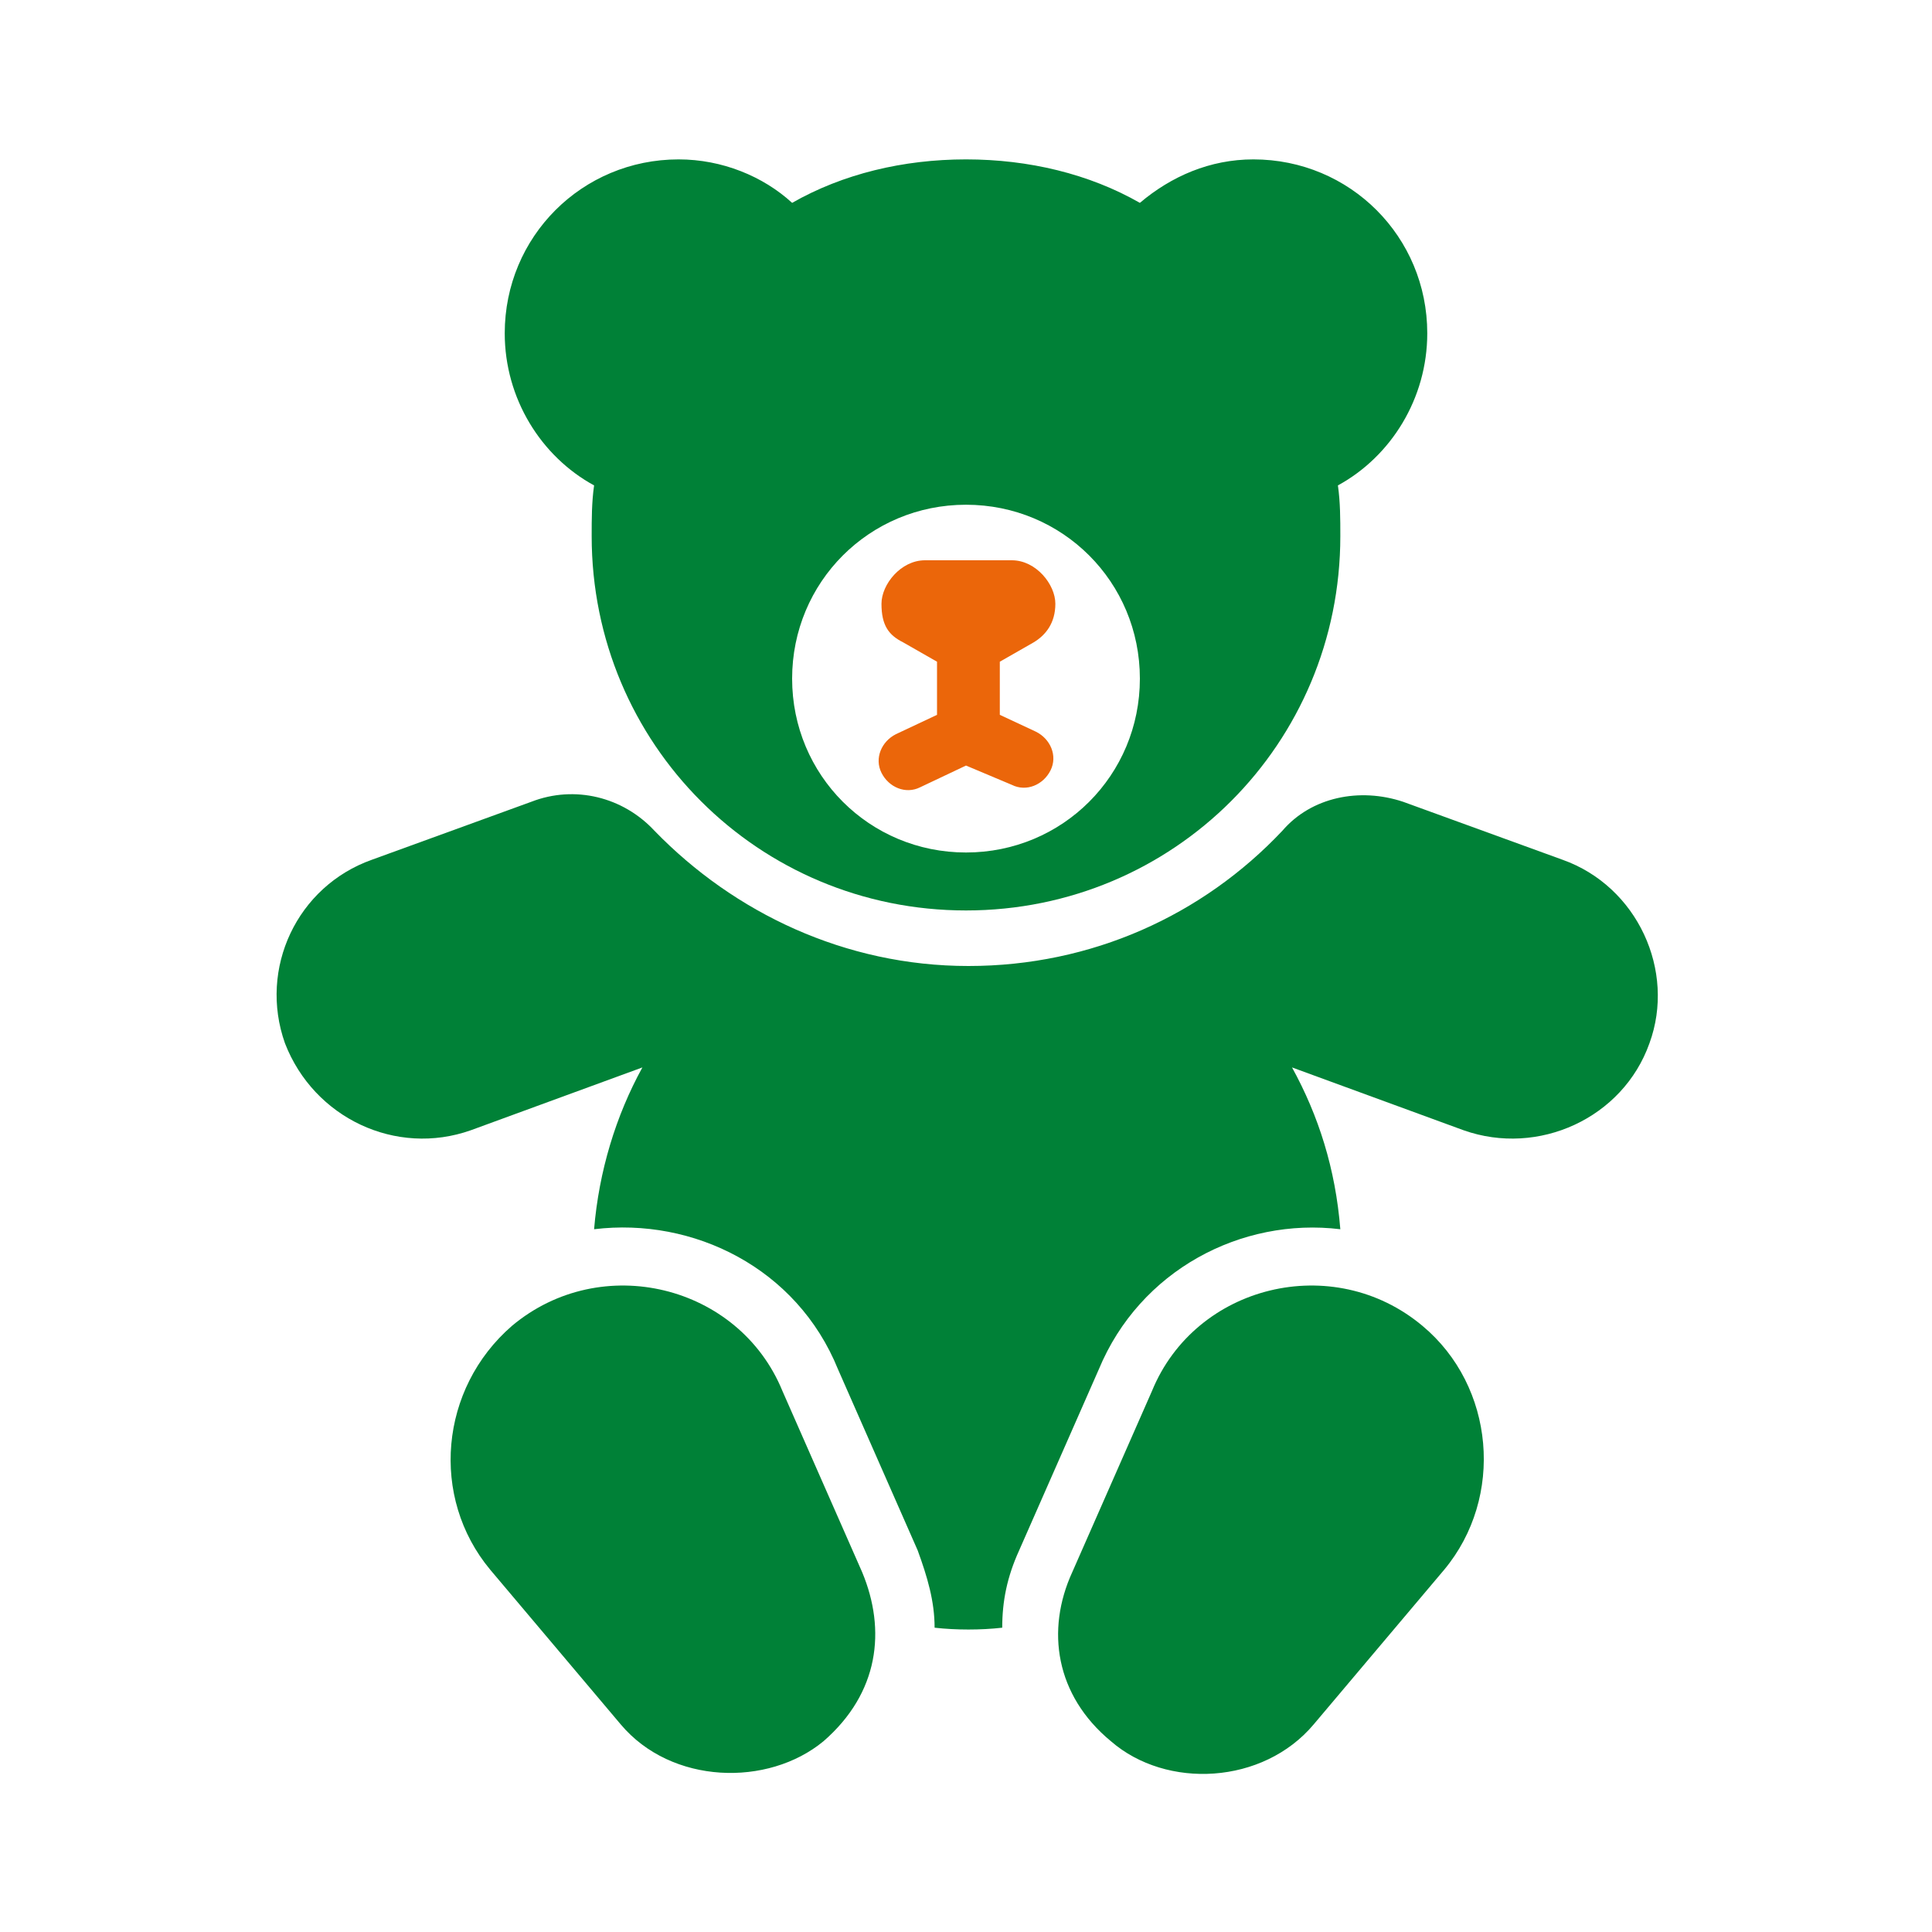
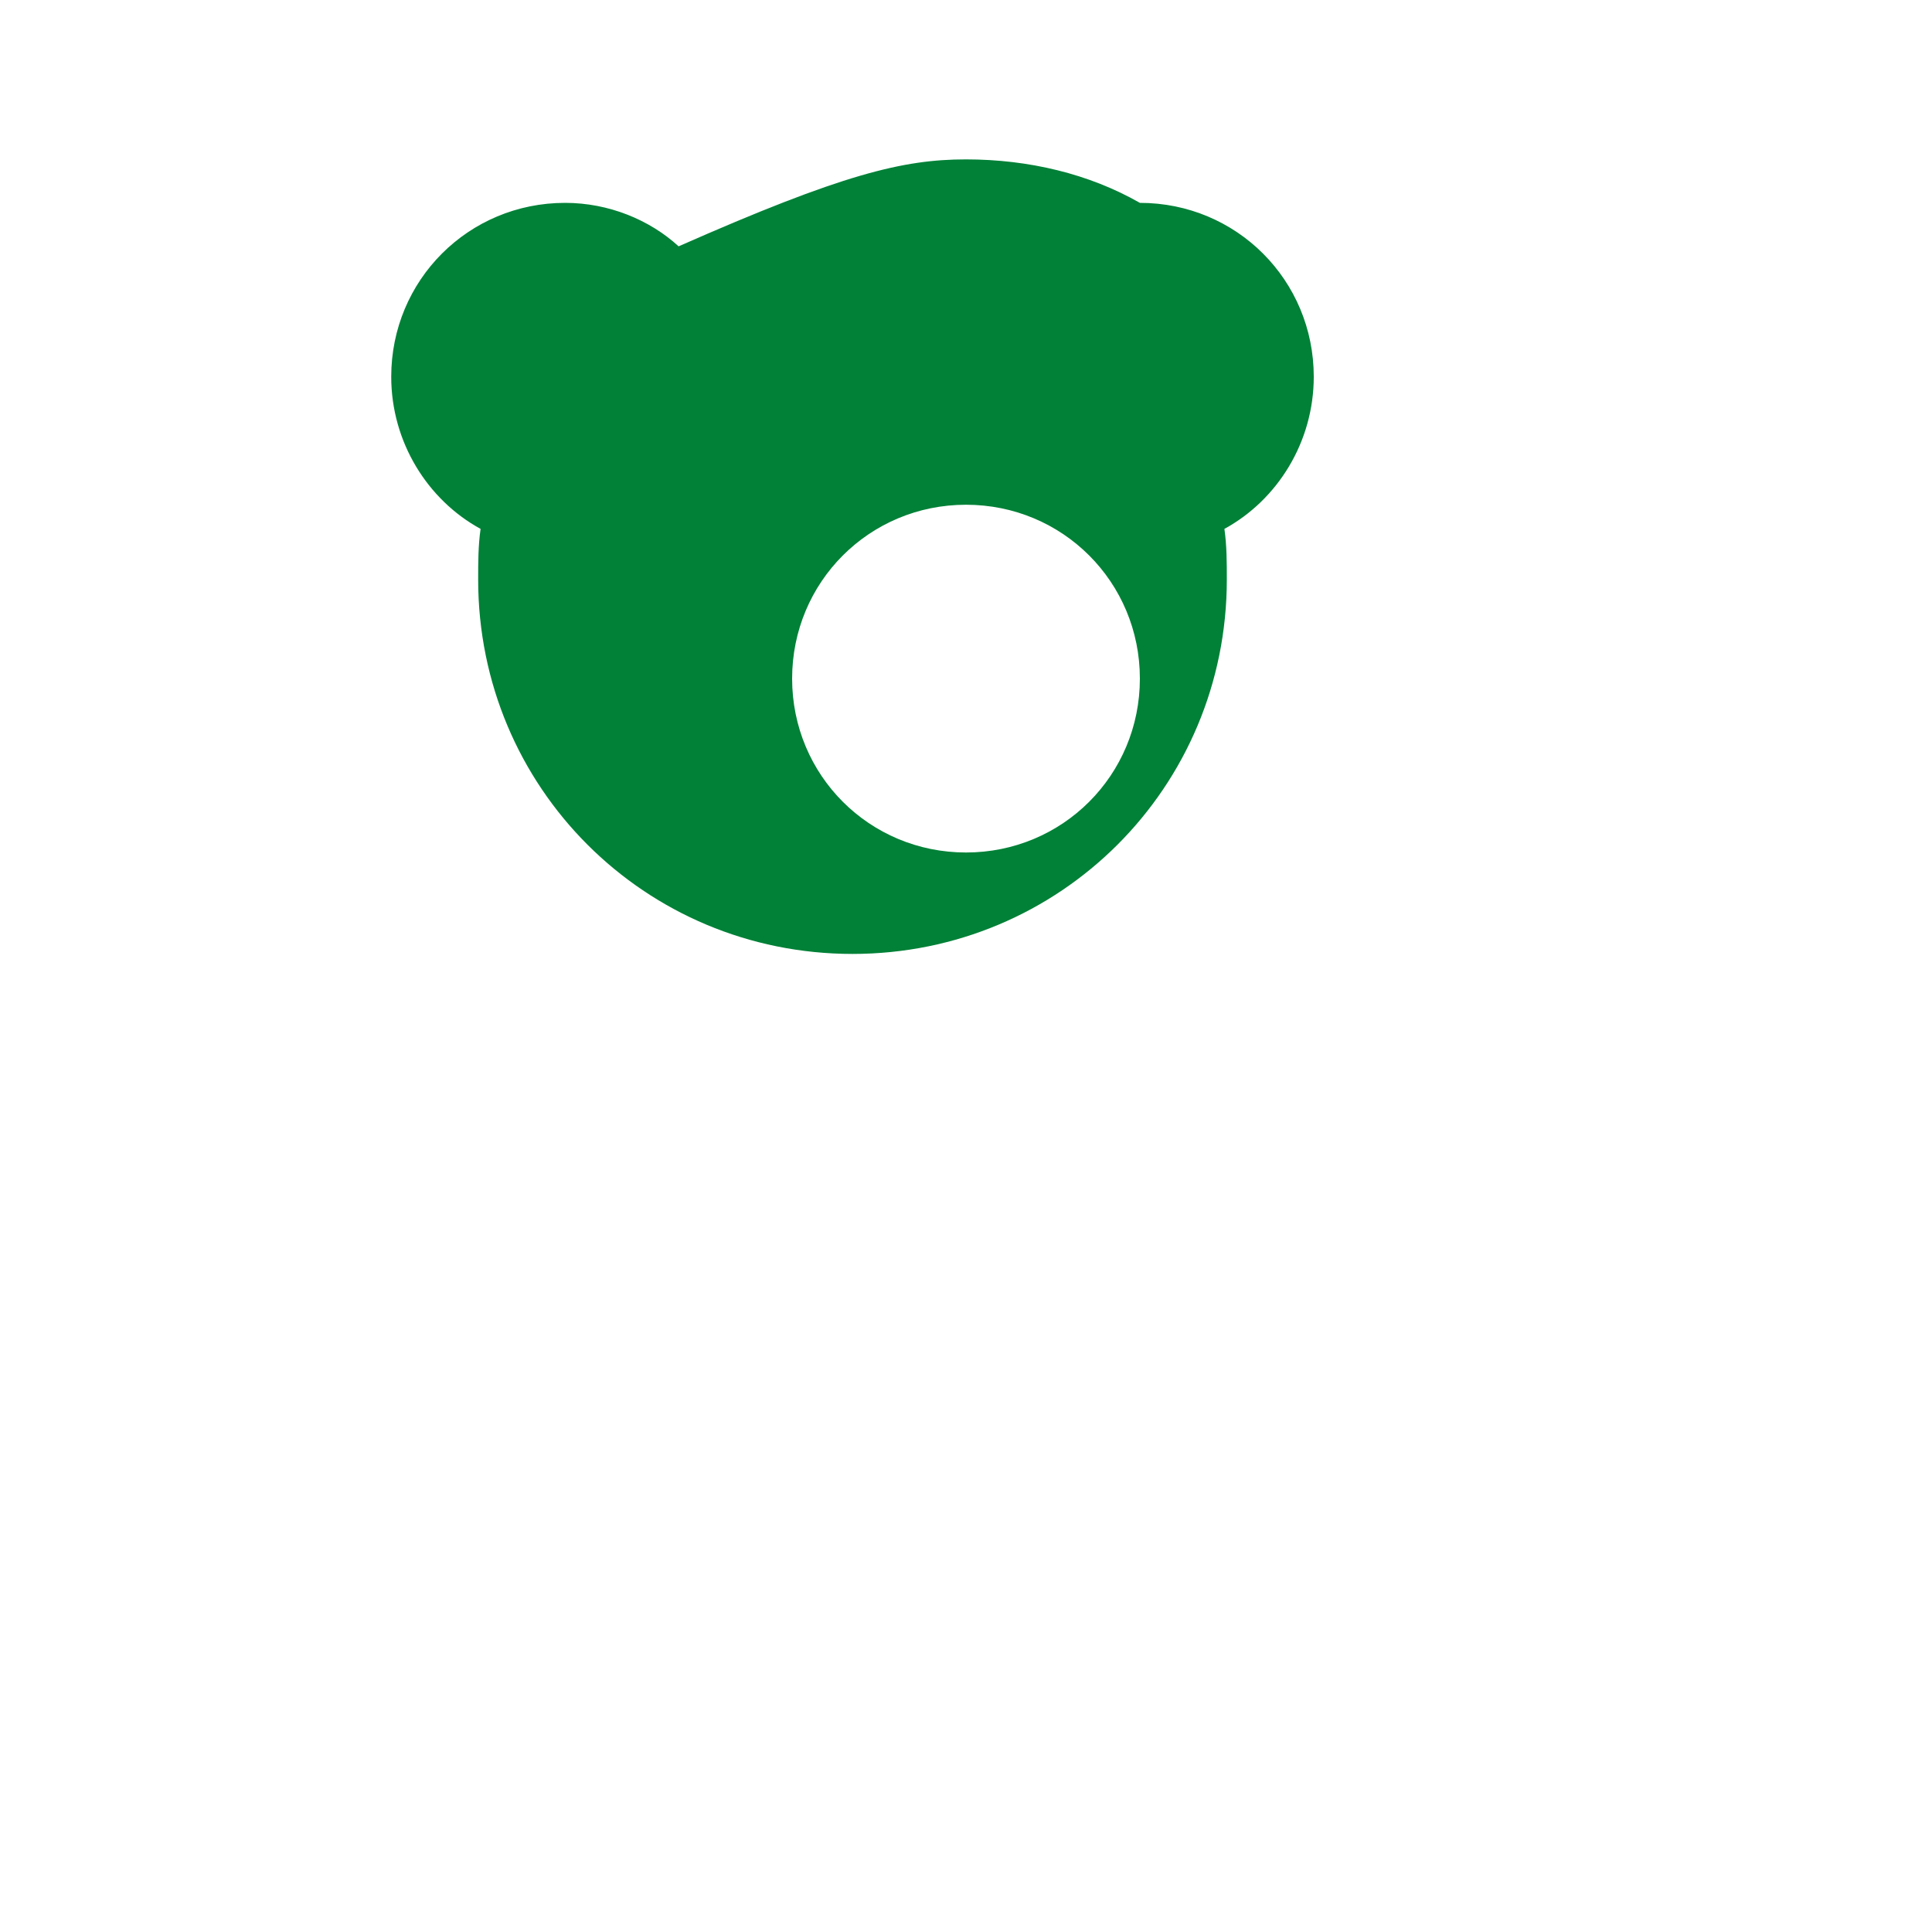
<svg xmlns="http://www.w3.org/2000/svg" version="1.1" id="Ebene_1" x="0px" y="0px" width="80px" height="80px" viewBox="0 0 80 80" style="enable-background:new 0 0 80 80;" xml:space="preserve">
  <style type="text/css">
	.st0{fill:#008137;}
	.st1{display:none;fill:#FFFFFF;}
	.st2{fill:#EB660A;}
</style>
  <g>
-     <path class="st0" d="M58.9,54.9c3,2.5,3.4,7.1,0.9,10.1l-5.4,6.4c-2.1,2.5-6.1,2.7-8.4,0.7c-2.3-1.9-2.7-4.6-1.6-7l3.3-7.5   C49.5,53.2,55.2,51.8,58.9,54.9L58.9,54.9z M32.4,57.6l3.3,7.5c1,2.4,0.7,5-1.6,7c-2.3,1.9-6.3,1.8-8.4-0.7L20.3,65   c-2.5-3-2.1-7.5,0.9-10.1C24.9,51.8,30.6,53.2,32.4,57.6L32.4,57.6z" />
-     <path class="st0" d="M58.1,33.2l6.6,2.4c3.1,1.1,4.7,4.6,3.6,7.6c-1.1,3.1-4.6,4.7-7.7,3.6l-7.1-2.6c1.1,2,1.8,4.2,2,6.7   c-4.1-0.5-8.3,1.7-10,5.8l-3.3,7.5c-0.5,1.1-0.7,2.1-0.7,3.2c-0.9,0.1-1.9,0.1-2.8,0c0-1.1-0.3-2.1-0.7-3.2l-3.3-7.5   c-1.7-4.2-6-6.3-10.1-5.8c0.2-2.4,0.9-4.7,2-6.7l-7.1,2.6c-3.1,1.1-6.5-0.5-7.7-3.6c-1.1-3.1,0.5-6.5,3.6-7.6l6.6-2.4   c1.8-0.7,3.8-0.2,5.1,1.2c3.3,3.4,7.9,5.6,13,5.6s9.7-2.1,13-5.6C54.3,33,56.3,32.6,58.1,33.2L58.1,33.2z" />
-     <path class="st1" d="M40,20.8c4,0,7.2,3.2,7.2,7.2S44,35.3,40,35.3s-7.2-3.2-7.2-7.2S36,20.8,40,20.8z M42.8,30.4l-1.7-0.8l0,0   v-2.2l0,0l1.5-0.8c0.6-0.3,0.9-0.8,0.9-1.5c0-0.9-0.8-1.7-1.7-1.7c-0.6,0-1.2,0-1.8,0c-0.6,0-1.2,0-1.8,0c-0.9,0-1.7,0.8-1.7,1.7   c0,0.7,0.3,1.2,0.9,1.5l1.5,0.8l0,0v2.2l0,0l-1.7,0.8c-0.6,0.3-0.8,0.9-0.6,1.5c0.3,0.6,0.9,0.8,1.5,0.6l1.9-0.9h0l1.9,0.9   c0.6,0.3,1.2,0,1.5-0.6C43.7,31.3,43.4,30.7,42.8,30.4L42.8,30.4z" />
-     <path class="st2" d="M42.9,30.3c0.6,0.3,0.9,1,0.6,1.6c-0.3,0.6-1,0.9-1.6,0.6L40,31.7l-1.9,0.9c-0.6,0.3-1.3,0-1.6-0.6   c-0.3-0.6,0-1.3,0.6-1.6l1.7-0.8v-2.2l-1.4-0.8c-0.6-0.3-0.9-0.7-0.9-1.6c0-0.8,0.8-1.8,1.8-1.8c0.6,0,1.2,0,1.8,0s1.2,0,1.8,0   c1,0,1.8,1,1.8,1.8c0,0.8-0.4,1.3-0.9,1.6l-1.4,0.8v2.2L42.9,30.3z" />
-     <path class="st0" d="M40,6.6c2.6,0,5.1,0.6,7.2,1.8c1.3-1.1,2.9-1.8,4.7-1.8c4,0,7.2,3.2,7.2,7.2c0,2.7-1.5,5.1-3.7,6.3   c0.1,0.7,0.1,1.4,0.1,2.1c0,8.6-6.9,15.5-15.5,15.5s-15.5-6.9-15.5-15.5c0-0.7,0-1.4,0.1-2.1c-2.2-1.2-3.7-3.6-3.7-6.3   c0-4,3.2-7.2,7.2-7.2c1.8,0,3.5,0.7,4.7,1.8C34.9,7.2,37.4,6.6,40,6.6z M40,20.9c-4,0-7.2,3.2-7.2,7.2s3.2,7.2,7.2,7.2   s7.2-3.2,7.2-7.2S44,20.9,40,20.9z" />
+     <path class="st0" d="M40,6.6c2.6,0,5.1,0.6,7.2,1.8c4,0,7.2,3.2,7.2,7.2c0,2.7-1.5,5.1-3.7,6.3   c0.1,0.7,0.1,1.4,0.1,2.1c0,8.6-6.9,15.5-15.5,15.5s-15.5-6.9-15.5-15.5c0-0.7,0-1.4,0.1-2.1c-2.2-1.2-3.7-3.6-3.7-6.3   c0-4,3.2-7.2,7.2-7.2c1.8,0,3.5,0.7,4.7,1.8C34.9,7.2,37.4,6.6,40,6.6z M40,20.9c-4,0-7.2,3.2-7.2,7.2s3.2,7.2,7.2,7.2   s7.2-3.2,7.2-7.2S44,20.9,40,20.9z" />
  </g>
</svg>